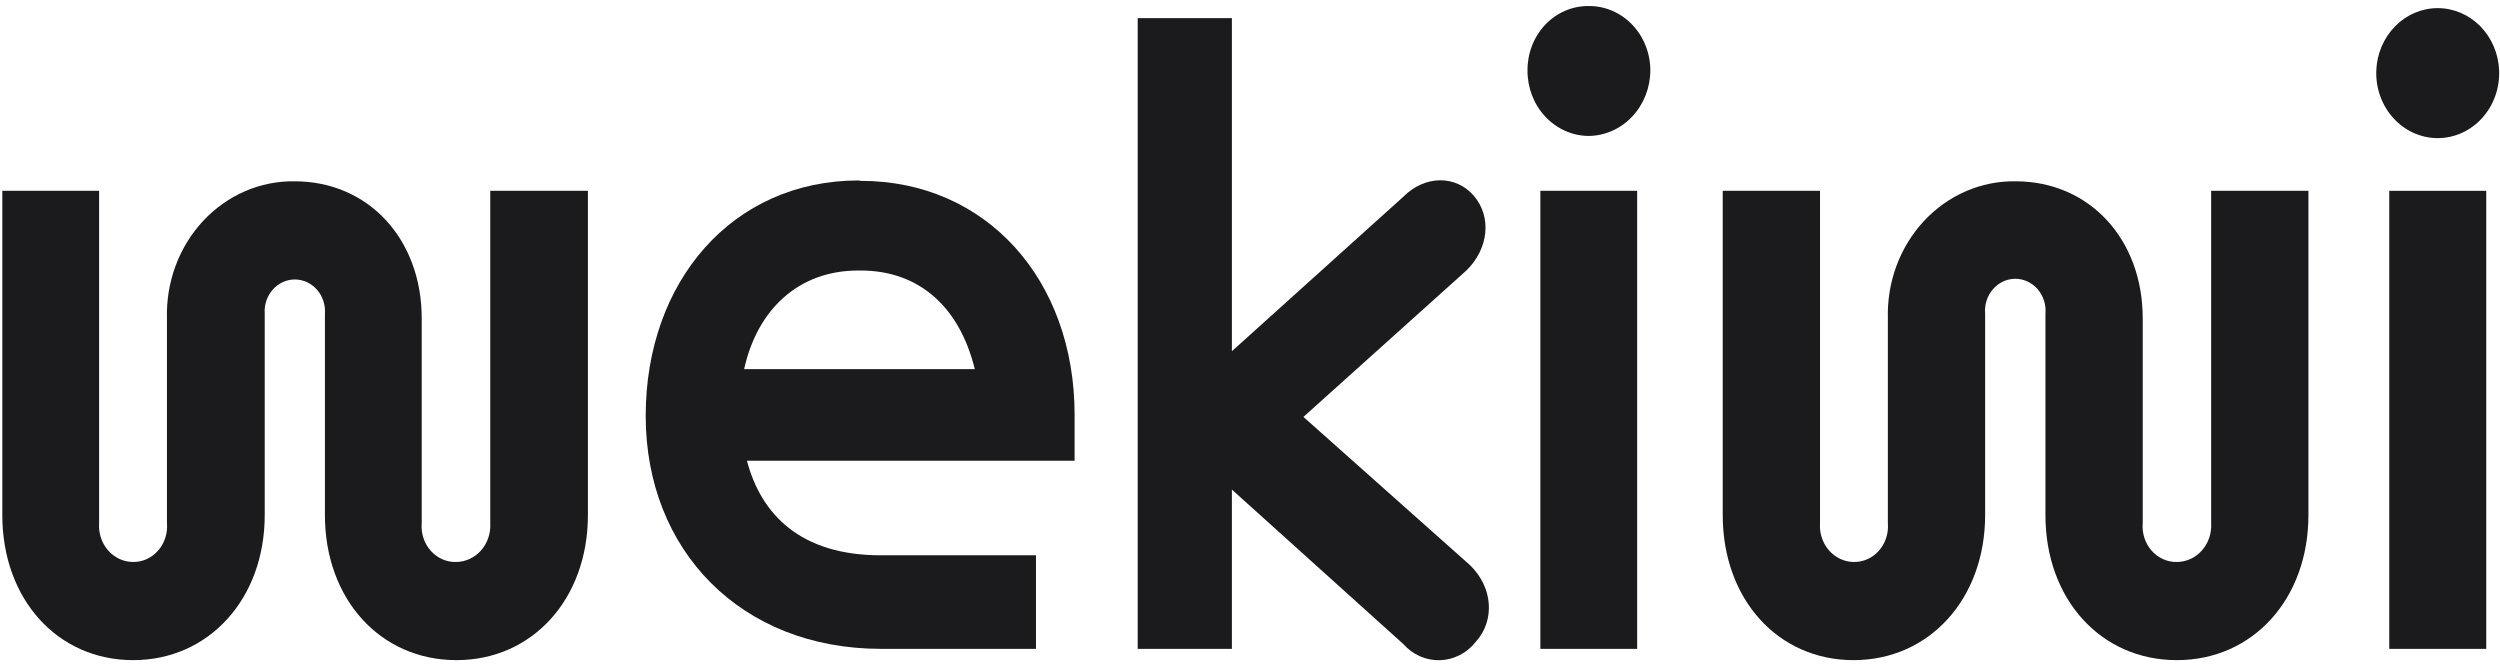
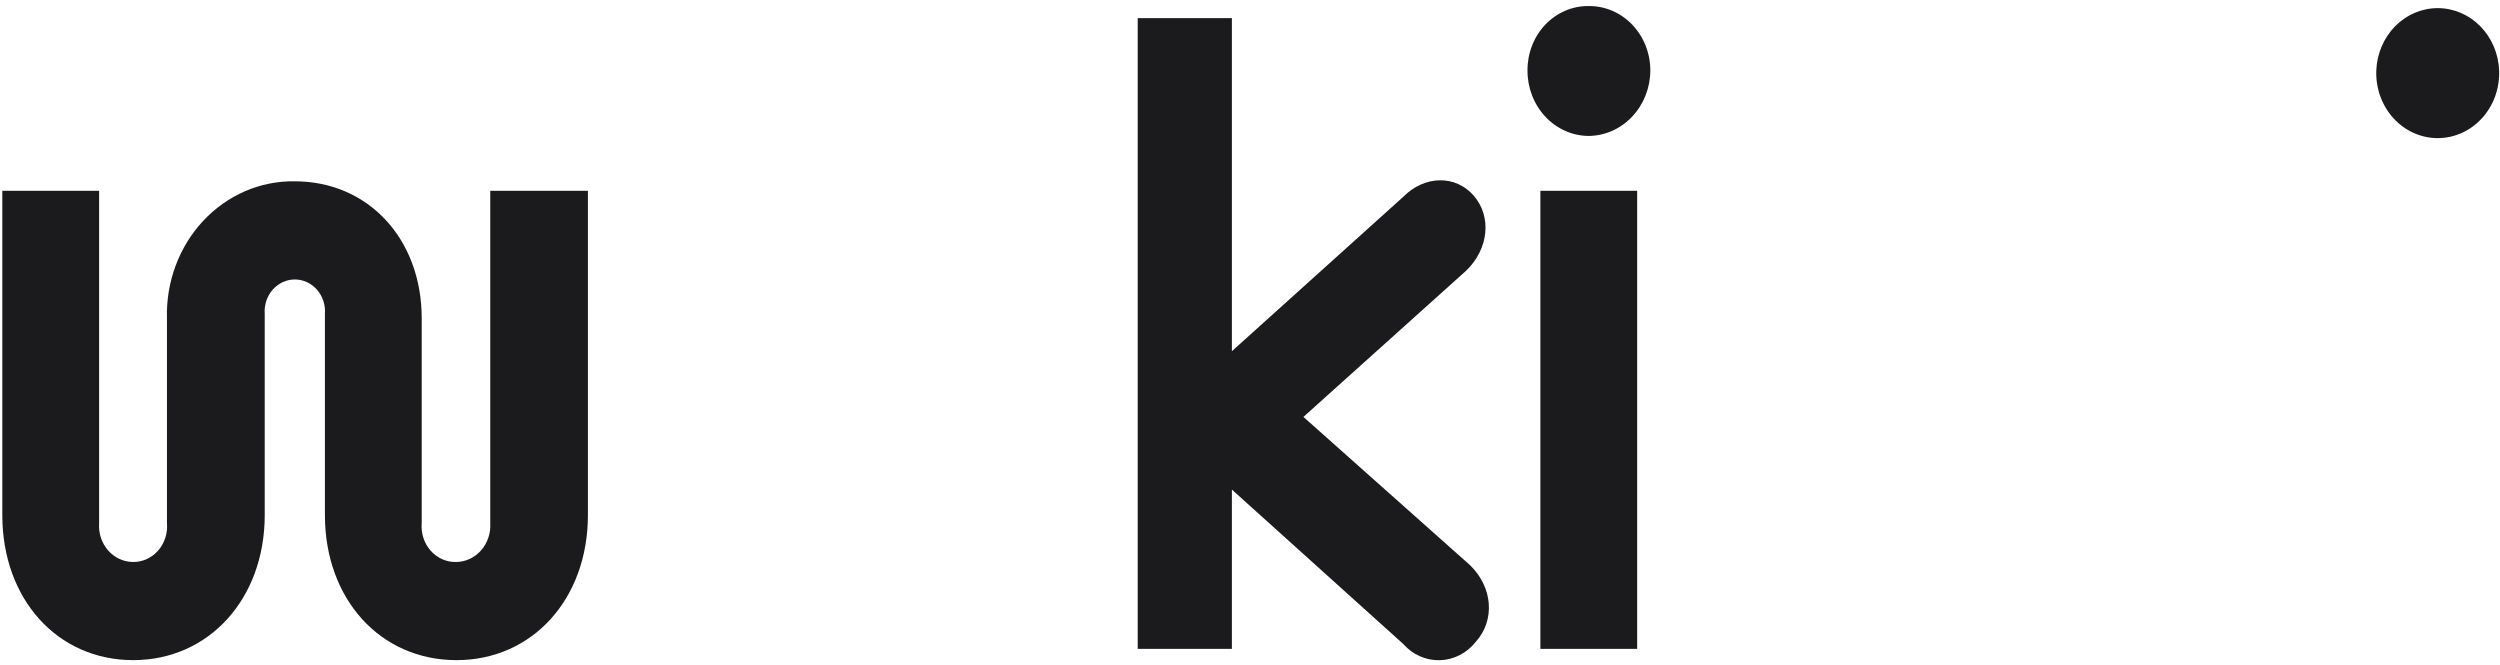
<svg xmlns="http://www.w3.org/2000/svg" width="188" height="50" viewBox="0 0 188 50" fill="none">
  <path d="M36.867 14.35V39.336C36.891 39.709 36.842 40.084 36.723 40.437C36.605 40.79 36.419 41.114 36.178 41.388C35.936 41.662 35.644 41.881 35.319 42.031C34.995 42.181 34.645 42.259 34.29 42.26C33.933 42.269 33.579 42.197 33.25 42.05C32.921 41.903 32.626 41.684 32.382 41.408C32.139 41.132 31.954 40.805 31.838 40.447C31.723 40.09 31.68 39.711 31.713 39.336V23.941C31.713 17.968 27.695 13.634 22.156 13.634C20.878 13.614 19.609 13.867 18.425 14.38C17.242 14.893 16.17 15.654 15.272 16.617C14.375 17.58 13.672 18.726 13.205 19.985C12.738 21.243 12.517 22.589 12.555 23.941V39.336C12.588 39.711 12.546 40.09 12.43 40.447C12.315 40.805 12.13 41.132 11.886 41.408C11.643 41.684 11.347 41.903 11.019 42.05C10.69 42.197 10.335 42.269 9.979 42.26C9.628 42.255 9.281 42.174 8.961 42.022C8.641 41.87 8.354 41.65 8.117 41.376C7.881 41.102 7.7 40.779 7.585 40.428C7.471 40.078 7.426 39.706 7.453 39.336V14.35H0.174V38.735C0.174 45.055 4.316 49.642 10.015 49.642C15.714 49.642 19.907 45.024 19.907 38.735V23.61C19.882 23.279 19.922 22.947 20.024 22.633C20.127 22.32 20.289 22.032 20.502 21.789C20.715 21.545 20.973 21.351 21.26 21.218C21.547 21.085 21.857 21.016 22.171 21.016C22.484 21.016 22.794 21.085 23.082 21.218C23.369 21.351 23.627 21.545 23.84 21.789C24.052 22.032 24.215 22.32 24.317 22.633C24.42 22.947 24.46 23.279 24.434 23.61V38.735C24.434 45.055 28.598 49.642 34.327 49.642C40.055 49.642 44.211 45.024 44.211 38.735V14.35H36.867Z" fill="#1B1B1D" />
-   <path d="M64.527 20.344C60.065 20.344 56.949 23.261 55.959 27.757H73.305C72.104 22.884 68.938 20.344 64.738 20.344H64.527ZM64.738 13.601C74.157 13.601 80.81 21.014 80.81 31.197V34.646H56.17C57.233 38.687 60.203 41.758 66.223 41.758H77.905V48.794H66.259C55.705 48.794 48.557 41.381 48.557 31.274C48.557 21.168 55.071 13.57 64.57 13.57L64.738 13.601Z" fill="#1B1B1D" />
  <path d="M110.551 42.506C112.247 44.153 112.458 46.624 110.973 48.271C110.642 48.689 110.231 49.028 109.767 49.265C109.302 49.503 108.796 49.633 108.28 49.647C107.765 49.662 107.252 49.56 106.776 49.35C106.301 49.139 105.873 48.824 105.521 48.425L92.638 36.817V48.794H85.555V1.363H92.638V26.41L105.521 14.803C107.152 13.156 109.488 13.156 110.835 14.726C112.181 16.296 111.963 18.698 110.267 20.345L98.017 31.352L110.551 42.506Z" fill="#1B1B1D" />
  <path d="M115.836 48.795V14.349H123.115V48.795H115.836ZM178.697 5.305C178.745 4.043 179.252 2.85 180.113 1.975C180.974 1.1 182.122 0.611 183.316 0.611C184.51 0.611 185.658 1.1 186.519 1.975C187.38 2.85 187.887 4.043 187.934 5.305C187.959 5.963 187.858 6.619 187.637 7.234C187.416 7.849 187.08 8.411 186.648 8.886C186.217 9.36 185.699 9.738 185.127 9.996C184.554 10.254 183.938 10.387 183.316 10.387C182.693 10.387 182.077 10.254 181.505 9.996C180.932 9.738 180.415 9.36 179.983 8.886C179.552 8.411 179.216 7.849 178.995 7.234C178.774 6.619 178.673 5.963 178.697 5.305ZM114.868 5.305C114.863 4.666 114.977 4.032 115.206 3.44C115.435 2.848 115.773 2.311 116.201 1.859C116.629 1.408 117.138 1.051 117.697 0.81C118.257 0.569 118.857 0.448 119.461 0.455C120.069 0.447 120.671 0.567 121.234 0.807C121.797 1.047 122.31 1.403 122.742 1.854C123.174 2.305 123.517 2.842 123.751 3.435C123.985 4.027 124.105 4.663 124.105 5.305C124.098 6.606 123.606 7.851 122.737 8.771C121.868 9.692 120.691 10.213 119.461 10.223C118.236 10.213 117.065 9.69 116.204 8.768C115.343 7.846 114.863 6.601 114.868 5.305Z" fill="#1B1B1D" />
-   <path d="M179.672 48.795V41.76V21.393V14.35H186.966V41.76V48.795H179.672Z" fill="#1B1B1D" />
-   <path d="M166.279 14.35V39.336C166.303 39.709 166.254 40.084 166.135 40.437C166.017 40.791 165.831 41.114 165.589 41.388C165.348 41.662 165.056 41.881 164.731 42.031C164.407 42.181 164.056 42.259 163.702 42.261C163.346 42.268 162.992 42.195 162.664 42.048C162.336 41.9 162.042 41.681 161.799 41.406C161.557 41.129 161.372 40.802 161.257 40.446C161.142 40.089 161.1 39.711 161.133 39.336V23.941C161.133 17.968 157.107 13.634 151.575 13.634C150.296 13.613 149.026 13.866 147.842 14.378C146.658 14.89 145.585 15.651 144.687 16.614C143.789 17.578 143.085 18.724 142.617 19.983C142.15 21.242 141.929 22.589 141.967 23.941V39.336C142 39.711 141.957 40.09 141.842 40.448C141.727 40.805 141.542 41.132 141.298 41.408C141.055 41.684 140.759 41.903 140.43 42.05C140.102 42.197 139.747 42.269 139.39 42.261C139.04 42.255 138.693 42.174 138.373 42.022C138.053 41.87 137.766 41.65 137.529 41.376C137.292 41.102 137.111 40.779 136.997 40.428C136.883 40.078 136.838 39.706 136.865 39.336V14.35H129.549V38.735C129.549 45.055 133.691 49.642 139.39 49.642C145.09 49.642 149.282 45.024 149.282 38.735V23.61C149.251 23.275 149.287 22.937 149.387 22.618C149.486 22.299 149.648 22.005 149.862 21.756C150.075 21.507 150.336 21.308 150.627 21.172C150.917 21.035 151.232 20.965 151.55 20.965C151.868 20.965 152.182 21.035 152.473 21.172C152.764 21.308 153.024 21.507 153.238 21.756C153.451 22.005 153.613 22.299 153.713 22.618C153.813 22.937 153.848 23.275 153.817 23.61V38.735C153.817 45.055 157.973 49.642 163.702 49.642C169.431 49.642 173.594 45.024 173.594 38.735V14.35H166.279Z" fill="#1B1B1D" />
</svg>